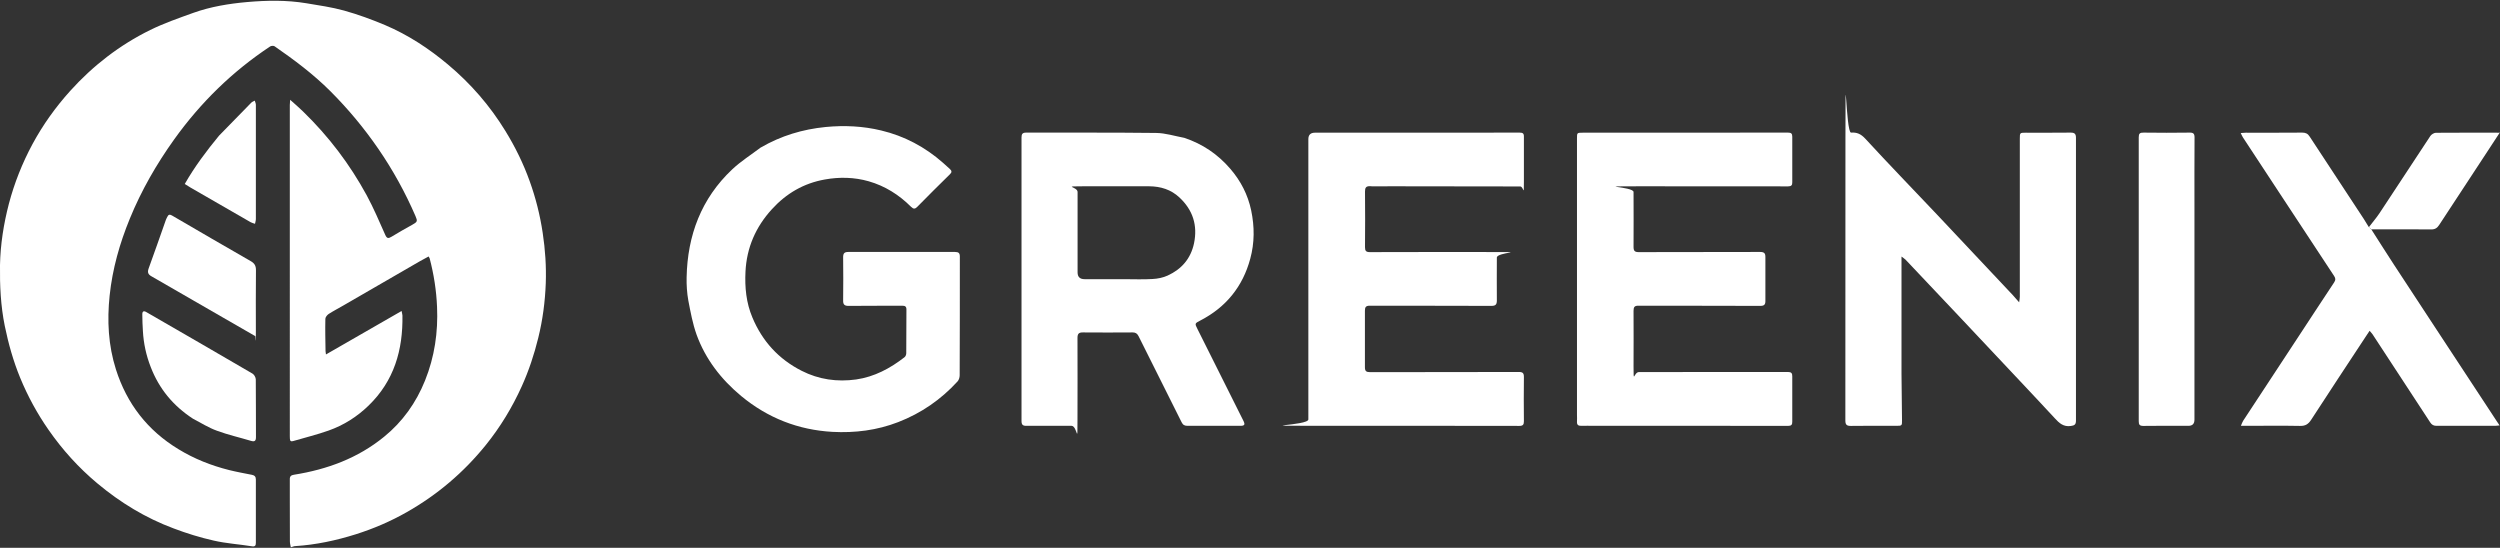
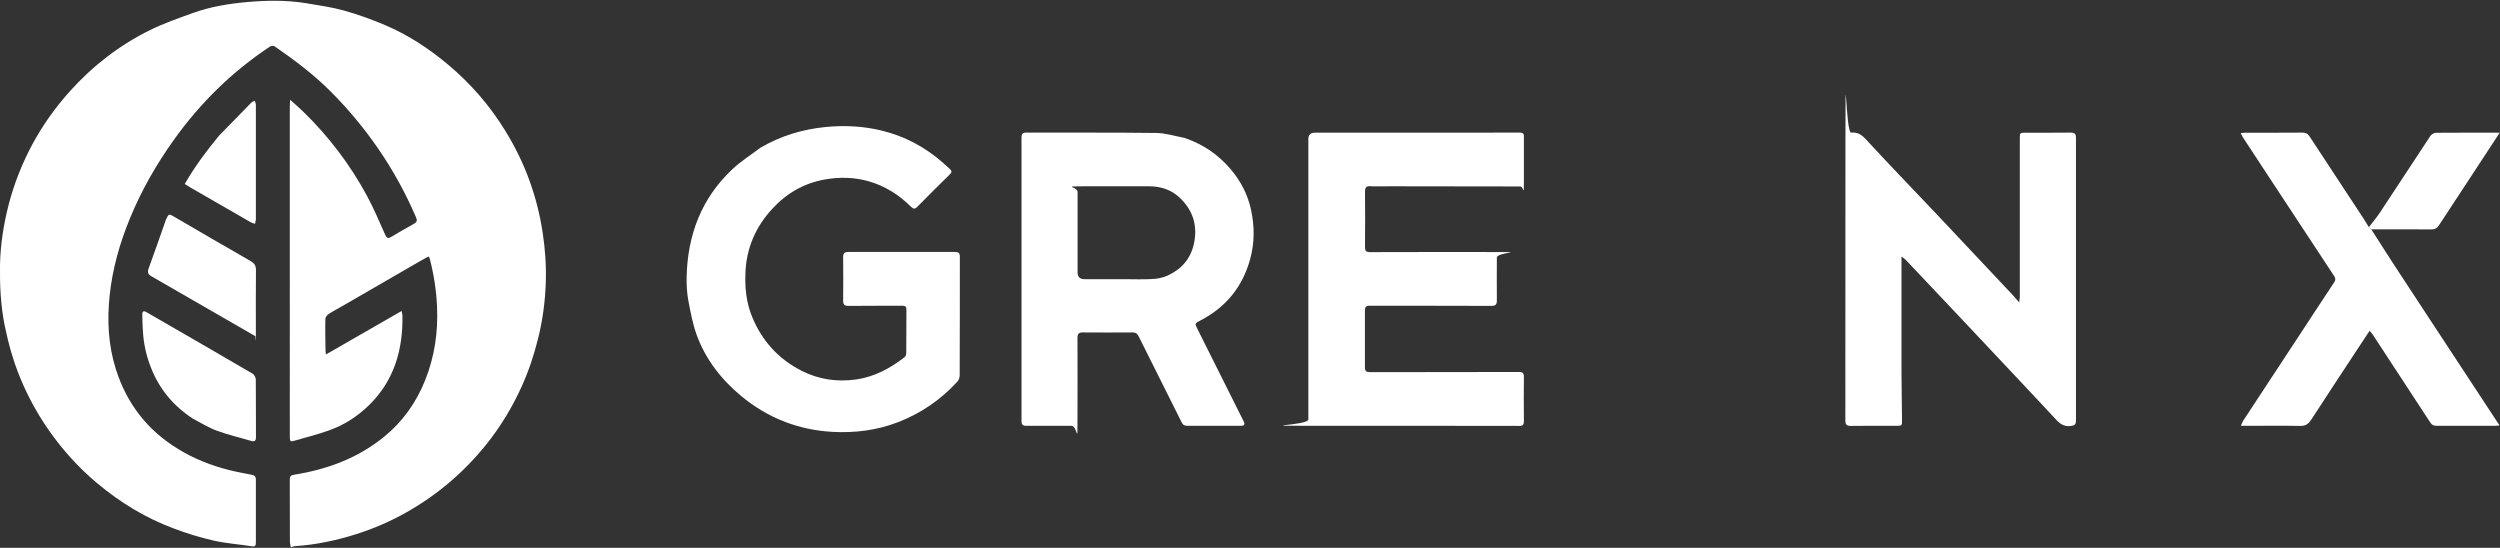
<svg xmlns="http://www.w3.org/2000/svg" id="Layer_1" version="1.1" viewBox="0 0 2939 644">
  <rect x="0" y="0" width="2939" height="644" fill="#333333" stroke="none" />
  <defs>
    <style> .st0 { fill-rule: evenodd; } .st0, .st1 { fill: #fff; } </style>
  </defs>
  <path class="st1" d="M340.7,585c0-7.5.1-14.5,0-21.5-.1-3.5,1.5-4.9,4.9-5.4,39-6.2,75-19.4,105.9-44.6,21.8-17.7,37.7-40.1,48.2-66.2,11.2-27.8,15.4-56.8,14.1-86.5-.8-19.4-3.8-38.4-8.7-57.1-.2-.6-.6-1.1-1.2-2.2-3.5,1.9-6.8,3.6-10.1,5.5-30,17.3-60.1,34.7-90.1,52.1-5.8,3.4-11.7,6.4-17.3,10-1.8,1.2-3.9,3.8-3.9,5.7-.3,12.7,0,25.3.2,38,0,.8.2,1.6.5,3.9,29.8-17.1,59-33.9,88.9-51.1.4,2.2.9,3.7,1,5.2.7,40.6-9.8,77-39.8,106-13.6,13.2-29.3,23.1-47.1,29.4-13.5,4.8-27.6,8.2-41.5,12.3-2.6.8-3.8,0-3.9-2.7,0-1-.1-2-.1-3V123.4c0-1.6.2-3.2.4-6.1,5.7,5.1,10.6,9.3,15.1,13.7,30,29.1,55,62,74.9,98.6,8.1,15,14.8,30.8,21.8,46.5,1.9,4.3,3.6,4.5,7.4,2.2,8.1-5,16.4-9.6,24.6-14.2,5.8-3.3,6.2-4,3.5-10.2-12-27.7-26.5-54-43.6-78.9-16.7-24.3-35.5-46.9-56.4-67.8-20-20-42.5-36.8-65.6-52.8-1.2-.8-3.9-.6-5.2.2-44.3,29.3-81.7,65.9-112.7,109.1-20.9,29.2-38.7,60.1-52.3,93.4-11.9,29-20.4,59-23.7,90.3-3.1,29.5-1.6,58.6,7.4,86.9,12.8,40.2,37.1,71.7,73.4,93.7,18.6,11.4,38.6,19.3,59.7,24.6,8.8,2.2,17.8,3.8,26.8,5.6,3.1.6,4.6,2.2,4.6,5.4v74.5c0,3.1-.8,4.8-4.8,4.1-14.9-2.4-30.1-3.3-44.8-6.7-16-3.6-31.8-8.5-47.1-14.3-33-12.3-62.7-30.4-89.7-53-22-18.4-41-39.4-57.4-63-13.3-19.1-24.4-39.5-33.3-61.1-8.1-19.7-13.8-40.1-18.1-61C.8,359.4-.3,335.6,0,311.6c.5-24.4,4.3-48.3,10.4-71.9,6.5-24.6,15.8-48,27.8-70.3,12.2-22.6,27.1-43.4,44.3-62.5,26.9-29.8,58.1-53.9,94-71.6,16.3-8,33.6-14,50.8-20.2,20.4-7.3,41.9-10.8,63.4-12.7C313.8.4,337,0,360,3.8c14.9,2.5,29.9,4.6,44.4,8.6,16.5,4.6,32.6,10.5,48.3,17.1,27.1,11.5,51.6,27.6,74.1,46.5,26.6,22.3,49.1,48.2,67.3,77.9,11.5,18.7,21.2,38.4,28.6,59.1,7.1,19.7,12.2,40,15.3,60.8,3,19.7,4.3,39.4,3.6,59.2-.8,21.6-3.6,43-8.8,64.1-4.8,19.6-11.1,38.6-19.4,57-11.2,24.8-25.2,47.9-42.3,69.1-26.1,32.3-57.1,58.6-93.1,79-19,10.8-38.9,19.3-59.7,25.9-23.3,7.3-47,12.4-71.3,13.9-1.4,0-2.8.8-5.1,1.4-.4-2.3-1.1-4.6-1.1-6.9-.1-17-.1-34-.1-51.5h0Z" />
  <g>
    <path class="st0" d="M1392.1,162c21.7,7.2,39.6,19.4,54.3,36.5,12.2,14.2,20.6,30.3,24.5,48.9,4,19.1,4,38.1-1.1,56.8-8.8,32.7-28.5,57-58.7,72.6-6.5,3.4-6.7,3.4-3.4,9.9,18,35.9,36,71.9,54,107.9,2.3,4.6,1.5,6-3.6,6-20.7,0-41.3-.1-62,0-3.3,0-5.4-.9-7-4.2-16.8-33.8-33.8-67.4-50.6-101.2-1.6-3.2-3.6-4.4-6.9-4.4-19.5.1-39,.2-58.5,0-4.8-.1-6.4,1.6-6.4,6.4.2,32.1,0,64.3,0,96.4s0,7-7,7c-17.7,0-35.3-.1-53,0-4.3.1-5.8-1.3-5.8-5.7,0-111.1,0-222.2,0-333.3,0-4.1,1.2-5.7,5.4-5.7,51,.1,102-.2,152.9.4,10.8.1,21.6,3.6,32.8,5.7h0ZM1321.5,328.2c11.2,0,22.4.5,33.5-.2,6-.3,12.4-1.6,17.8-4.1,16.3-7.5,27.1-19.9,30.9-37.9,4.4-21.2-1.4-39.1-17.1-53.8-10-9.4-22.2-13.1-35.6-13.2-25.8-.1-51.7,0-77.5,0s-6.7.3-6.7,6.7v94.5q0,8,8.2,8h46.5Z" />
    <path class="st1" d="M894.4,173.4c23.8-13.8,49.1-21.4,76.2-24.1,22.1-2.1,43.9-1.1,65.4,4.1,27.2,6.5,51.5,19.4,72.6,38,2.7,2.4,5.4,4.9,8.1,7.3,2.3,2.1,2.5,3.9,0,6.2-12.9,12.6-25.6,25.3-38.3,38.2-2.7,2.8-4.6,2.8-7.4,0-14.1-14.1-30.6-24.5-49.8-30-16.9-4.8-34.2-5.2-51.5-2.1-24.8,4.4-45.4,16.4-62.3,35-19,20.8-29.6,45.1-31,73.3-.9,18.5.8,36.6,8.1,53.9,11.7,28,30.9,49,57.9,62.7,20.2,10.3,41.8,13.3,64.1,10.2,21.4-3.1,40-13,56.9-26.2,1.2-.9,2-3,2-4.6.2-17.2,0-34.3.2-51.5,0-3.6-1.7-4.4-5-4.4-21,.1-42,0-63,.2-4.7,0-6.5-1.5-6.4-6.3.2-17,.2-34,0-51,0-4.6,1.6-6.1,6.1-6.1,41.9.1,83.7.1,125.5,0,4.2,0,5.6,1.4,5.6,5.5,0,46.5,0,93-.2,139.5,0,2.4-.9,5.5-2.5,7.2-19.5,21.3-42.6,37.3-69.7,47.8-25,9.7-50.9,12.9-77.4,11.5-40.2-2.3-76-16.3-107.2-42.1-23.6-19.6-42-43.3-52.5-72.2-4.6-12.9-7.1-26.6-9.7-40.1-1.6-8.9-2.2-18.2-2-27.3,1-49.3,17.2-92.6,53.6-126.9,10.1-9.5,22-17,33.5-25.7h0Z" />
    <path class="st1" d="M1656,156c43.8,0,87.2,0,130.5-.1,3.7,0,5.1,1,5,4.8,0,17.8,0,35.6,0,53.5s-.3,5-4.3,5c-49.2-.1-98.3-.2-147.5-.2s-19.3.2-29-.1c-4.8-.2-6,1.8-6,6.2.2,21.8.2,43.7,0,65.5,0,4.3,1.2,5.8,5.7,5.8,47.5-.2,95-.1,142.5-.1s6.8-.1,6.8,6.5c0,16.8-.2,33.7,0,50.5,0,4.8-1.6,6.3-6.4,6.3-47.7-.2-95.4-.1-143-.2-4.6,0-5.7,1.7-5.7,5.9.1,22.1.1,44.3,0,66.5,0,4.4,1.5,5.7,5.9,5.7,58.3-.1,116.6,0,175-.2,4.7,0,6,1.4,6,5.9-.2,17.3-.2,34.7,0,52,0,4-1.1,5.5-5.4,5.5-80.2-.2-160.4-.1-240.5-.1s-7.5,0-7.5-7.5c0-109.8,0-219.6,0-329.5q0-7.6,7.8-7.6h110Z" />
-     <path class="st1" d="M1874,500.6c-5.3,0-10.2-.2-15,0-3.6.1-5.3-1.1-5.1-4.9.2-2.6,0-5.3,0-8V162.8c0-6.7,0-6.8,6.6-6.8,80.5,0,161,0,241.5-.1,3.6,0,5,1,5,4.8,0,17.8,0,35.6,0,53.5.1,3.5-1.1,4.9-4.9,4.9-58.3-.1-116.6-.1-175-.1s-6.7.1-6.7,6.7c0,21.5.2,43,0,64.5,0,4.8,1.4,6.2,6.2,6.2,47.5-.2,95,0,142.5-.2,5,0,6.4,1.6,6.3,6.3-.1,17-.1,34,0,51,.1,4.5-1.3,6.1-6,6.1-47.7-.2-95.4-.1-143-.2-4.8-.1-6,1.5-6,6,.2,21.8,0,43.7,0,65.5s.2,6.5,6.4,6.5c58.3,0,116.7,0,175-.1,4,0,5.3,1.4,5.2,5.2,0,17.7,0,35.3,0,53,.1,3.8-1,5.2-5.1,5.2-75.8-.2-151.7-.1-228-.1Z" />
    <path class="st1" d="M2235.4,322c0,39.3-.1,78.2,0,117,.1,18.3.5,36.6.6,55,.1,6.3-.1,6.6-6.3,6.6-18,0-36-.2-54,.1-4.8,0-6.3-1.5-6.3-6.4.1-110.6.1-221.3.1-331.9s.3-6,6.6-6.5c6.9-.5,11.6,1.6,16.7,7.1,27.7,30.1,56.2,59.5,84.4,89.3,29.8,31.6,59.5,63.3,89.3,94.9,2.1,2.3,4.1,4.7,7.2,8.2.4-3.1.8-4.7.8-6.4,0-62,0-124,0-186,0-6.9.1-7,6.9-7,17.7,0,35.4.1,53-.1,4.6,0,6.1,1.6,6.1,6.1,0,110.9,0,221.7,0,332.5,0,4.6-1.7,5.7-6.1,6.3-8.6,1.2-13.6-3.4-18.7-9-13.3-14.4-26.8-28.7-40.3-43.1-24.3-25.9-48.7-51.9-73.2-77.8-20.6-21.9-41.4-43.8-62.1-65.7-1-1-2.3-1.7-4.7-3.6v20.4Z" />
    <path class="st1" d="M2788,270.1c8.7,13.6,17.3,27.2,26.1,40.7,15,23,30.1,45.9,45.2,68.9,25.3,38.5,50.6,77,75.9,115.5.9,1.3,1.8,2.6,3.3,4.9-2.3.2-3.8.5-5.3.5-22.8,0-45.6-.1-68.5,0-3.6.1-5.9-1.1-7.8-4.1-22.6-34.5-45.2-69.1-67.8-103.6-.8-1.2-1.9-2.2-3.4-4-1.8,2.7-3.2,4.8-4.6,6.9-21.4,32.5-42.9,65-64.1,97.7-3.3,5.1-6.8,7.4-13.2,7.2-21-.4-42-.1-63-.1h-6.4c1.1-2.6,1.7-4.5,2.7-6,21.1-32.3,42.3-64.5,63.6-96.8,14.4-21.9,28.8-44,43.3-65.8,1.9-2.9,1.8-4.7,0-7.5-21.2-32.1-42.3-64.2-63.4-96.3-14.6-22.3-29.3-44.5-43.9-66.8-.9-1.3-1.4-2.9-2.5-5,2.5-.2,4.2-.4,5.9-.4,22.2,0,44.4.1,66.5-.1,4,0,6.5,1.3,8.6,4.6,21.2,32.3,42.4,64.5,63.6,96.8,1.9,2.9,3.7,5.9,5.8,9.4,1.4,1.5,2.4,2.4,3.4,3.4h0Z" />
-     <path class="st1" d="M2579.8,244v249.4q0,7.2-7.1,7.2c-17.7,0-35.4-.2-53,.1-4.4,0-5.4-1.5-5.4-5.5,0-111.3,0-222.5,0-333.8,0-4.4,1.3-5.6,5.8-5.5,18,.3,36,.2,54,0,4.4-.1,5.8,1.3,5.8,5.6-.2,27.4-.1,54.7-.1,82.5h0Z" />
  </g>
  <path class="st1" d="M226.8,492.2c-23.2-15.1-39.8-35.2-49.6-60.7-5.3-13.5-8.4-27.7-9.2-42.2-.4-6.5-.7-13-.7-19.5-.1-3.9,1.6-4.8,4.9-2.8,41.6,24,83.2,48,124.6,72.2,2,1.2,3.8,4.4,3.9,6.7.2,22.7.1,45.3.2,68,0,4.3-1.4,5.7-5.8,4.4-13.3-4-27-7.1-40-11.9-9.8-3.5-18.7-9.2-28.3-14.2h0Z" />
  <path class="st1" d="M261.8,373.1c-28-16.2-55.8-32.3-83.6-48.2-4-2.2-5.1-4.6-3.5-9.2,7-19,13.5-38.1,20.3-57.2.4-1.3,1.2-2.4,1.7-3.6,1.3-2.9,3-3,5.6-1.5,30.7,17.9,61.4,35.8,92.3,53.5,4.6,2.6,6.4,5.5,6.3,11-.3,23.6-.1,47.3-.1,70.9s-.5,3.7-.8,6.3c-13.2-7.6-25.5-14.7-38.2-22h0Z" />
  <path class="st1" d="M2788.6,270c-1.6-.9-2.6-1.8-3.8-2.9,4.1-5.5,8.7-10.7,12.5-16.4,20-30.2,39.8-60.6,59.8-90.8,1.3-1.9,4.2-3.7,6.4-3.8,23.8-.2,47.6-.1,71.5-.1s1.6.2,3.3.5c-3.4,5.2-6.5,9.9-9.6,14.7-20.5,31.1-40.9,62.2-61.3,93.4-2.3,3.5-4.9,5.2-9.4,5.1-20.9-.2-41.9-.1-62.9-.1s-4,.3-6.5.4Z" />
  <path class="st1" d="M257.5,159.5c12.8-13.1,25.3-26,37.9-38.8,1.1-1.1,2.7-1.6,4.1-2.4.4,1.6,1.3,3.2,1.3,4.9,0,44.7,0,89.5,0,134.3,0,1.9-.7,3.8-1,5.6-1.8-.6-3.6-1-5.2-1.9-23.5-13.5-46.9-27-70.3-40.5-2.3-1.3-4.5-2.8-7.1-4.4,11.6-20.3,25.4-38.7,40.3-56.8h0Z" />
</svg>